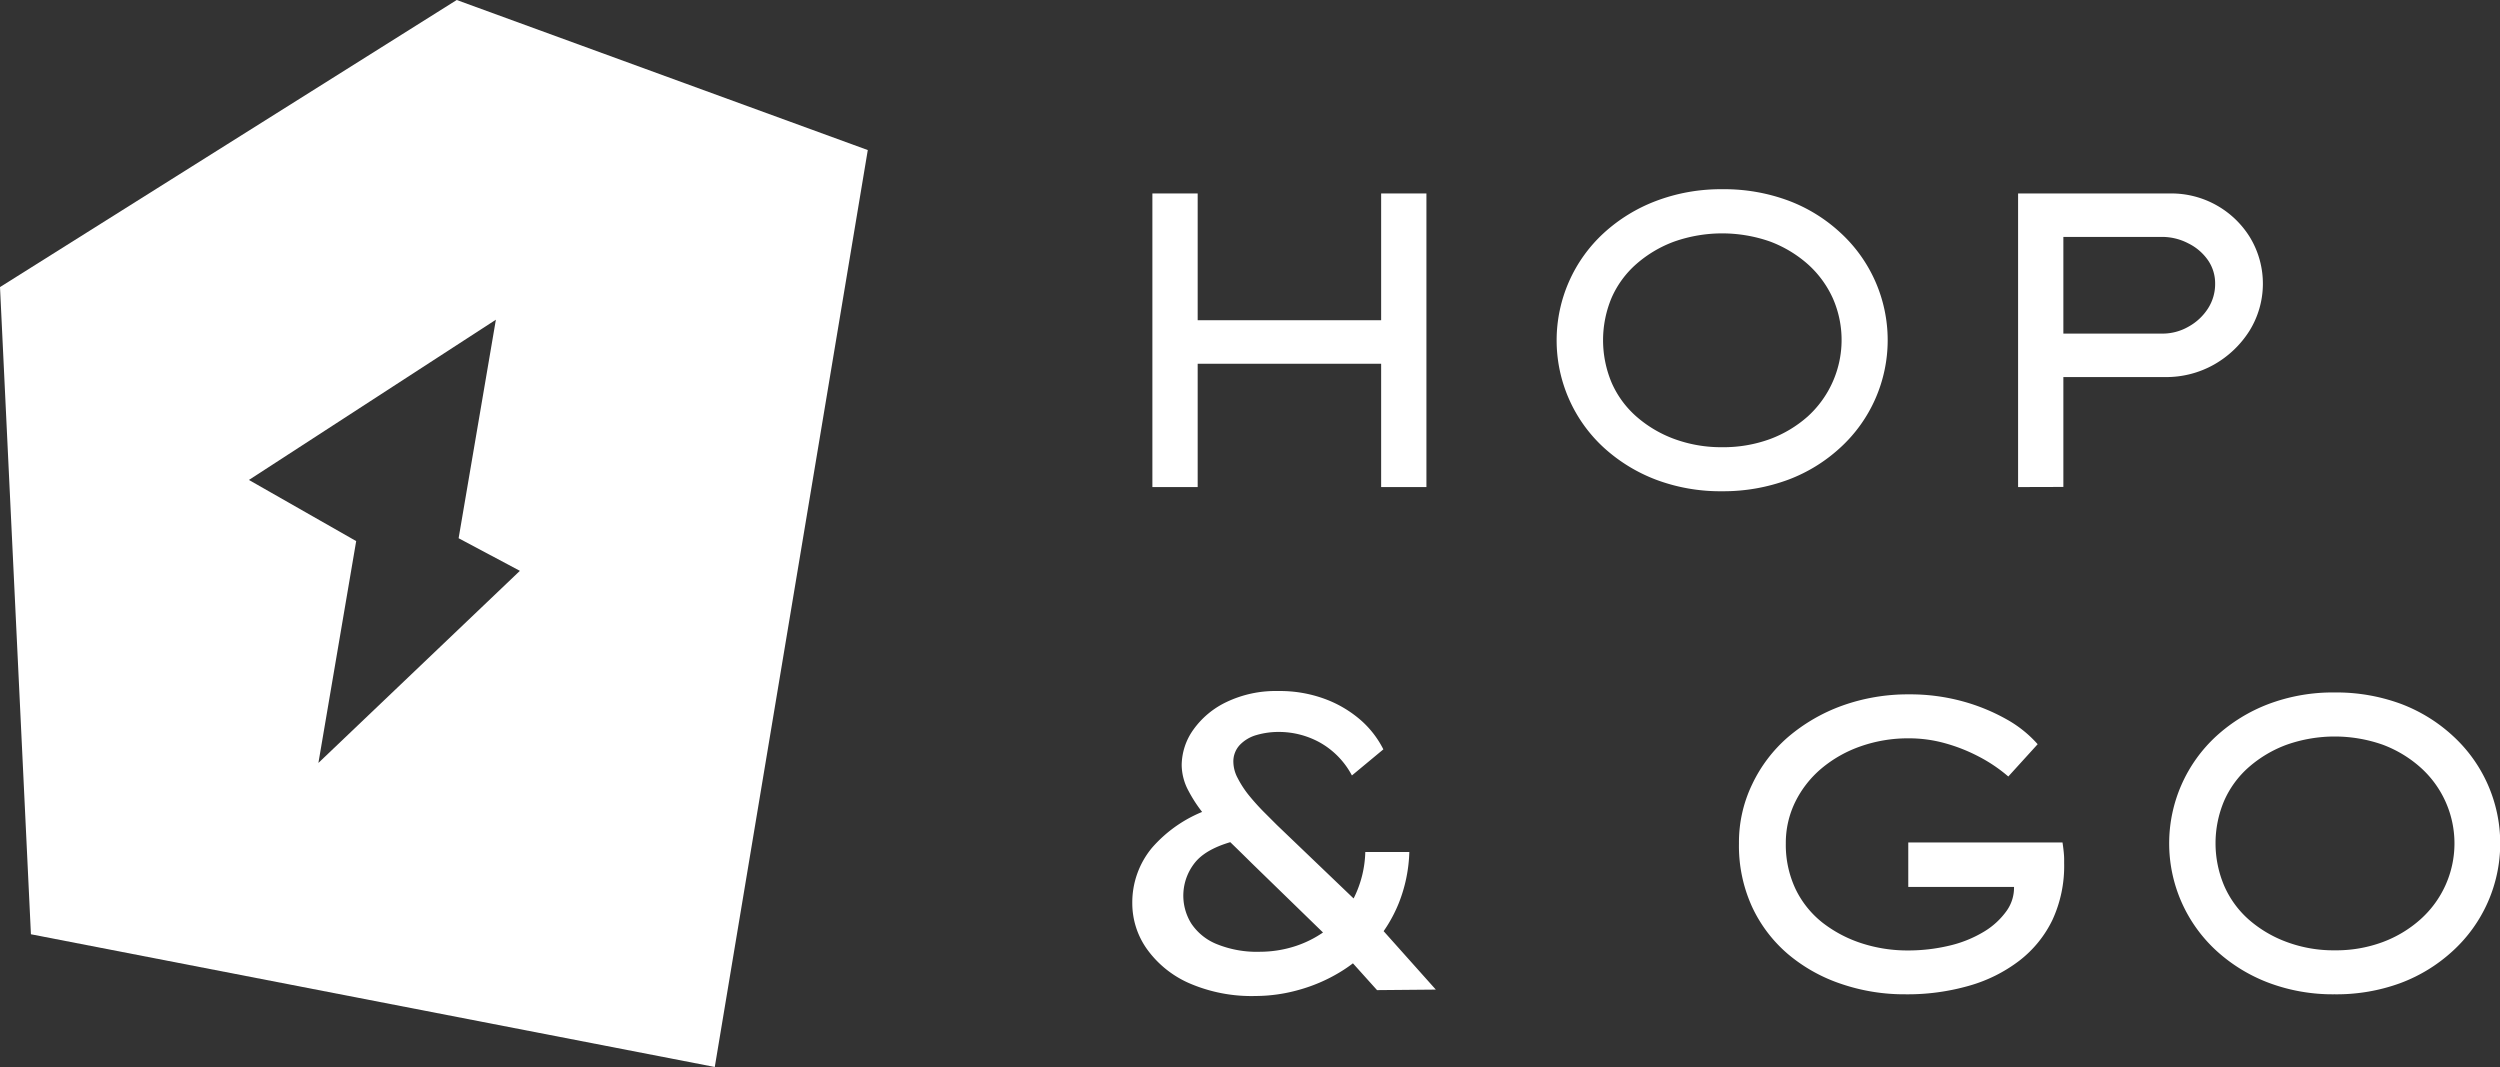
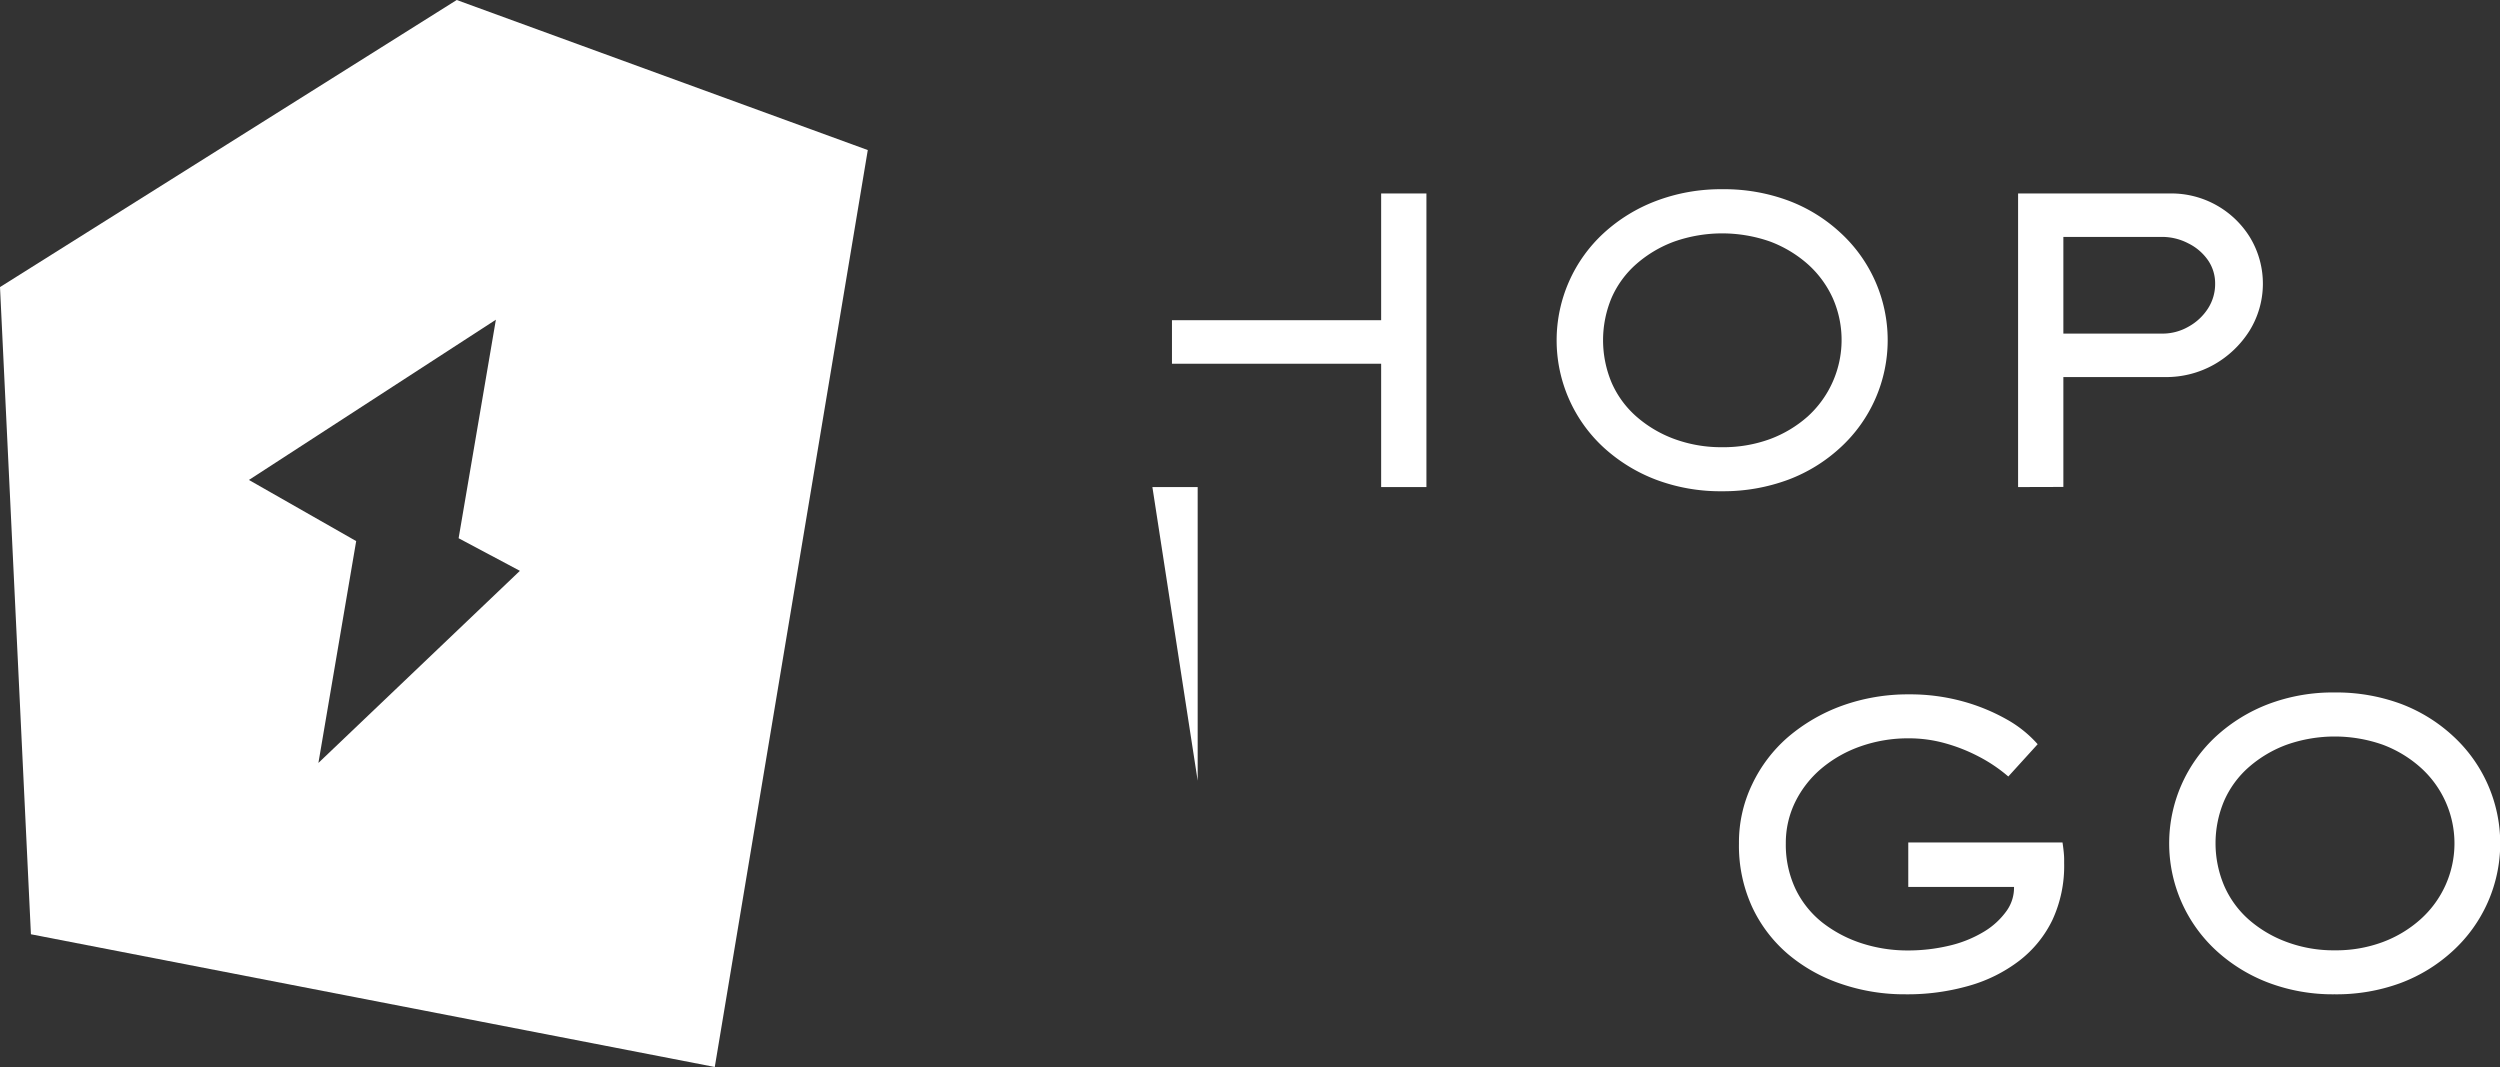
<svg xmlns="http://www.w3.org/2000/svg" class="hopengo_logo" width="383.16" height="163.53" viewBox="0 0 383.16 163.53">
  <rect x="0" y="0" width="383.16" height="163.53" fill="#333333" stroke="none" />
  <g id="Logo_White" data-name="Logo White" transform="translate(-106 -111)">
    <path id="Path_1" data-name="Path 1" d="M176,111l-70,44,4.74,99.19,104.81,20.34L239,134ZM154.8,227.93l5.79-34-16.44-9.37L182,160l-5.71,33.49,9.39,5Z" fill="#fff" />
-     <path id="Path_2" data-name="Path 2" d="M282.62,185.65v-45h6.94v45Zm3-18.9v-6.67h35.15v6.67Zm32.06,18.9v-45h6.94v45Z" fill="#fff" />
+     <path id="Path_2" data-name="Path 2" d="M282.62,185.65h6.94v45Zm3-18.9v-6.67h35.15v6.67Zm32.06,18.9v-45h6.94v45Z" fill="#fff" />
    <path id="Path_3" data-name="Path 3" d="M369.94,186.29a28,28,0,0,1-10.13-1.77,25.1,25.1,0,0,1-8-4.91,22.32,22.32,0,0,1,0-32.9,24.931,24.931,0,0,1,8-4.91,28,28,0,0,1,10.13-1.8,28.31,28.31,0,0,1,10.11,1.73,24.22,24.22,0,0,1,8,4.92,22.326,22.326,0,0,1,0,32.96,24.38,24.38,0,0,1-8,4.92,28.53,28.53,0,0,1-10.11,1.76Zm0-6.75a20.76,20.76,0,0,0,7.35-1.25,18.36,18.36,0,0,0,5.78-3.47,15.847,15.847,0,0,0,3.83-18.12,15.68,15.68,0,0,0-3.83-5.21,18.55,18.55,0,0,0-5.78-3.47,22.18,22.18,0,0,0-14.68,0,18.48,18.48,0,0,0-5.81,3.44,14.81,14.81,0,0,0-3.8,5.18,16.81,16.81,0,0,0,0,13,14.79,14.79,0,0,0,3.8,5.2,18.48,18.48,0,0,0,5.81,3.44,20.85,20.85,0,0,0,7.33,1.26Z" fill="#fff" />
    <path id="Path_4" data-name="Path 4" d="M415.3,185.65v-45h23.39a14.16,14.16,0,0,1,12.2,6.81,13.72,13.72,0,0,1-.12,14.23,15.411,15.411,0,0,1-5.43,5.18,14.89,14.89,0,0,1-7.49,1.92H422.24v16.84Zm6.94-23.52h15.17a8,8,0,0,0,4-1.06,8.3,8.3,0,0,0,3-2.8,6.92,6.92,0,0,0,1.09-3.79,6.229,6.229,0,0,0-1.09-3.59,7.92,7.92,0,0,0-3-2.58,8.69,8.69,0,0,0-4-1H422.24Z" fill="#fff" />
-     <path id="Path_5" data-name="Path 5" d="M298.49,263.65a24,24,0,0,1-10.32-2,15.74,15.74,0,0,1-6.42-5.24,12.1,12.1,0,0,1-2.21-7,13.09,13.09,0,0,1,3-8.45,20.49,20.49,0,0,1,9-6l4.37,4.76c-3.13.73-5.33,1.83-6.62,3.31a8.08,8.08,0,0,0-.71,9.51,8.5,8.5,0,0,0,3.86,3.14,16.34,16.34,0,0,0,6.74,1.19,17.6,17.6,0,0,0,5.44-.89,16.67,16.67,0,0,0,5.07-2.74,14.31,14.31,0,0,0,3.86-4.72,16.69,16.69,0,0,0,1.7-6.94H322a23,23,0,0,1-1.63,7.87,21.95,21.95,0,0,1-9.09,10.6,25,25,0,0,1-6.24,2.67A24.619,24.619,0,0,1,298.49,263.65Zm18.56-.9-5.26-5.85-1.6-1.6-12.34-12q-1.55-1.54-3.41-3.34t-3.54-3.72a21.269,21.269,0,0,1-2.73-4,8.52,8.52,0,0,1-1.06-3.95,9.49,9.49,0,0,1,1.77-5.43,13.13,13.13,0,0,1,5.11-4.27,17.44,17.44,0,0,1,7.91-1.68,19.87,19.87,0,0,1,7.12,1.2,17.691,17.691,0,0,1,5.44,3.18,14.81,14.81,0,0,1,3.56,4.56l-4.82,4a12.44,12.44,0,0,0-5-5.1,13,13,0,0,0-6.13-1.57,12.059,12.059,0,0,0-3.51.48,5.7,5.7,0,0,0-2.53,1.5,3.69,3.69,0,0,0-1,2.64,5.41,5.41,0,0,0,.67,2.47,15.282,15.282,0,0,0,1.7,2.61c.69.85,1.42,1.66,2.18,2.44l2.12,2.12,13.95,13.36,1.48,1.87,8.93,10Z" fill="#fff" />
    <path id="Path_6" data-name="Path 6" d="M398,263.39a29.859,29.859,0,0,1-9.77-1.58,24.87,24.87,0,0,1-8.16-4.55,21.32,21.32,0,0,1-5.55-7.3,22.48,22.48,0,0,1-2-9.7,20.44,20.44,0,0,1,2-9A22.07,22.07,0,0,1,380,224a26.81,26.81,0,0,1,8.35-4.85,29.8,29.8,0,0,1,10.22-1.73,30.44,30.44,0,0,1,8.2,1.06,29.592,29.592,0,0,1,6.81,2.79,18.09,18.09,0,0,1,4.72,3.79l-4.5,4.95a23.608,23.608,0,0,0-4.63-3.11,26,26,0,0,0-5.11-2,20.48,20.48,0,0,0-5.49-.74,21.841,21.841,0,0,0-7.42,1.23,19.12,19.12,0,0,0-6,3.4,15.92,15.92,0,0,0-4,5.11,14.28,14.28,0,0,0-1.45,6.39,15.859,15.859,0,0,0,1.51,7,14.67,14.67,0,0,0,4.14,5.14,19.58,19.58,0,0,0,6,3.15,22.68,22.68,0,0,0,7,1.09,27.18,27.18,0,0,0,6.43-.74,18.27,18.27,0,0,0,5.26-2.12,11.56,11.56,0,0,0,3.51-3.22,6.12,6.12,0,0,0,1.12-3.88v-1l1,1.22h-17.2v-6.81h23.64c.09.6.15,1.1.19,1.51s.06.75.06,1v.73a19.62,19.62,0,0,1-1.79,8.62,17.45,17.45,0,0,1-5.08,6.26,22.939,22.939,0,0,1-7.74,3.85,34.11,34.11,0,0,1-9.75,1.3Z" fill="#fff" />
    <path id="Path_7" data-name="Path 7" d="M463.81,263.39a27.931,27.931,0,0,1-10.12-1.77,24.929,24.929,0,0,1-8-4.91,22.32,22.32,0,0,1,0-32.9,25.1,25.1,0,0,1,8-4.91,27.929,27.929,0,0,1,10.12-1.77,28.59,28.59,0,0,1,10.12,1.73,24.439,24.439,0,0,1,8,4.92,22.326,22.326,0,0,1,0,32.96,24.439,24.439,0,0,1-8,4.92,28.36,28.36,0,0,1-10.12,1.73Zm0-6.74a20.56,20.56,0,0,0,7.36-1.26,18.181,18.181,0,0,0,5.78-3.47,15.61,15.61,0,0,0,0-23.32,18.359,18.359,0,0,0-5.78-3.47,22.18,22.18,0,0,0-14.68,0,18.53,18.53,0,0,0-5.82,3.44,14.739,14.739,0,0,0-3.79,5.17,16.69,16.69,0,0,0,0,13,14.8,14.8,0,0,0,3.79,5.21,18.509,18.509,0,0,0,5.82,3.43,20.57,20.57,0,0,0,7.32,1.27Z" fill="#fff" />
  </g>
</svg>